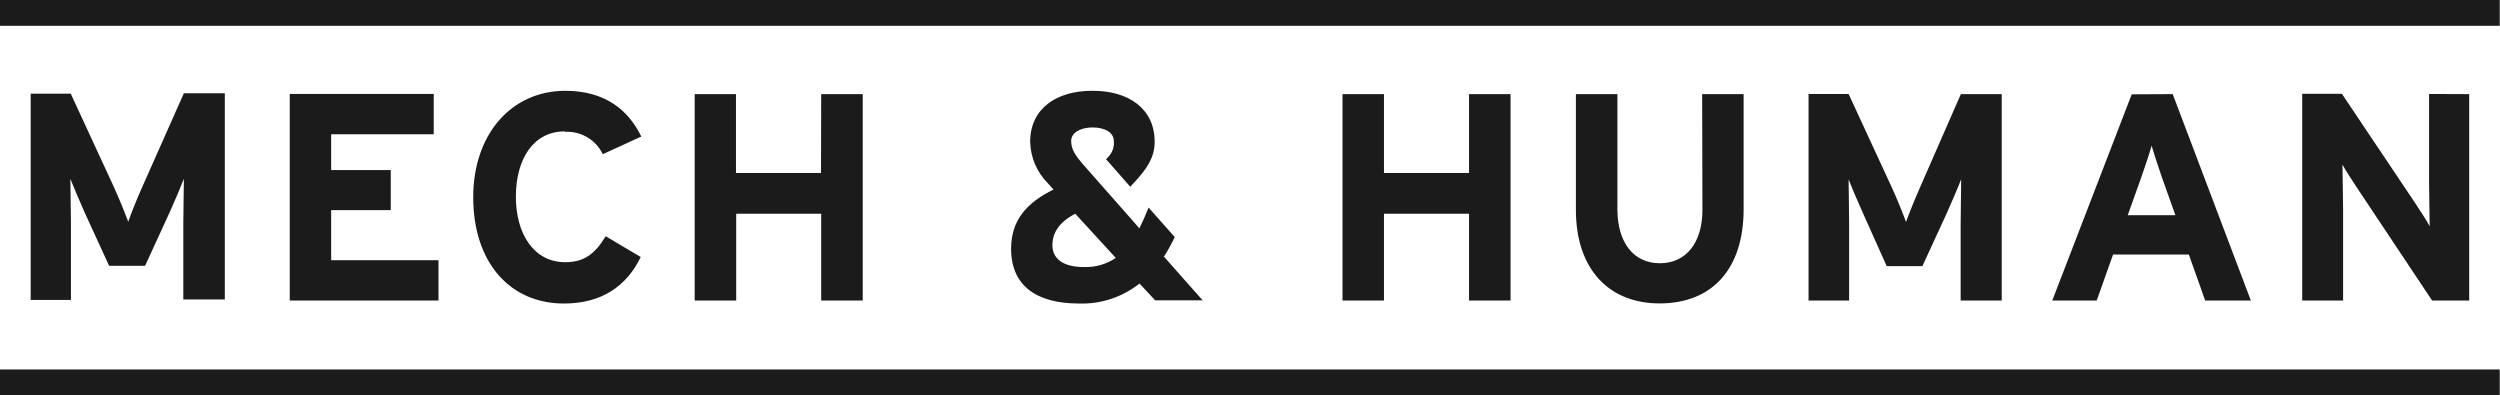
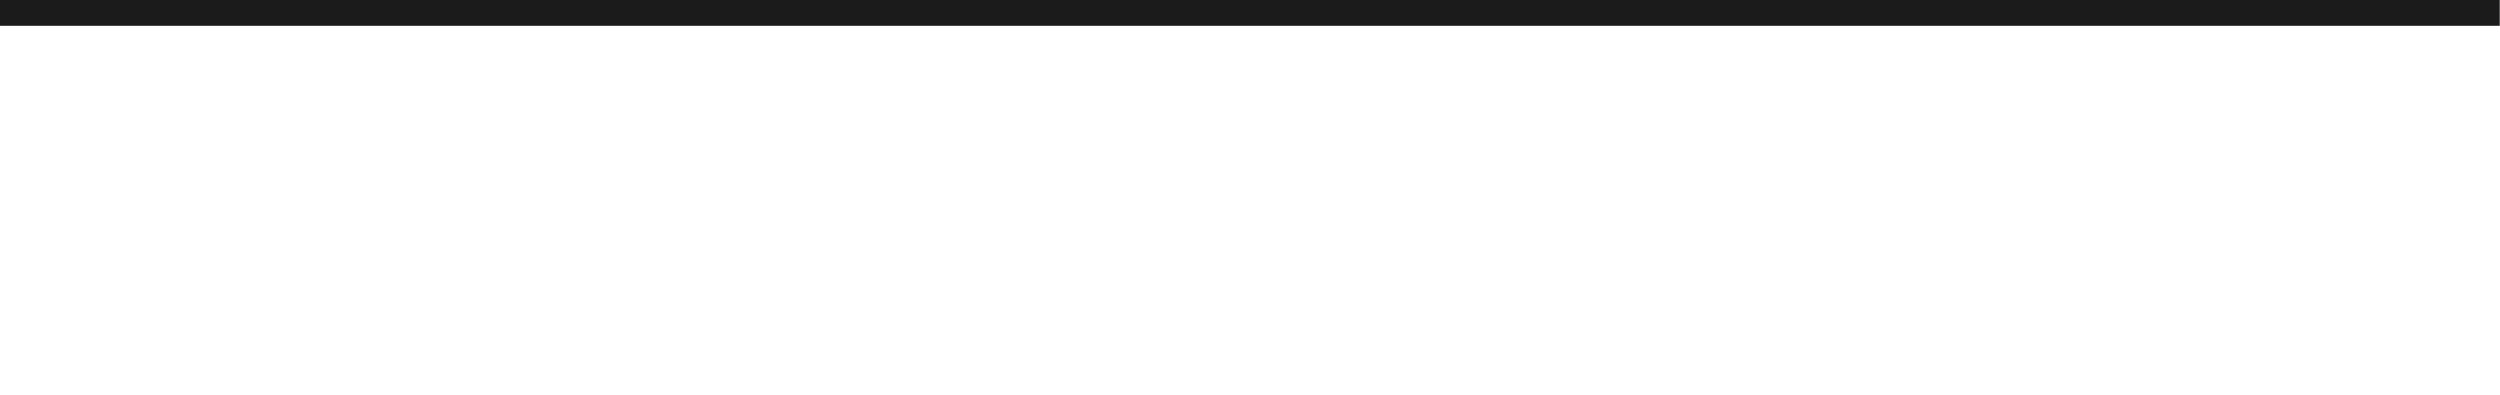
<svg xmlns="http://www.w3.org/2000/svg" width="253" height="40" viewBox="0 0 253 40" fill="none">
  <g clip-path="url(#clip0_1035_5713)">
-     <path d="M112.921 26.104L108.815 21.628C107.169 22.491 106.503 23.569 106.503 24.82C106.503 26.162 107.561 27.024 109.677 27.024C110.828 27.069 111.962 26.746 112.915 26.104M117.746 25.92L121.709 30.396H116.905L115.317 28.692C113.587 30.07 111.417 30.788 109.201 30.717C104.91 30.717 102.323 28.934 102.323 25.173C102.323 22.254 103.942 20.497 106.614 19.182L106.085 18.588C104.946 17.463 104.29 15.944 104.254 14.348C104.254 10.956 106.958 9.189 110.492 9.189H110.619C114.153 9.189 116.852 10.956 116.852 14.348C116.852 16.026 115.958 17.178 114.846 18.398C114.672 18.598 114.487 18.798 114.381 18.898L111.931 16.11L112.1 15.937C112.324 15.724 112.495 15.463 112.603 15.174C112.71 14.885 112.75 14.576 112.719 14.27C112.719 13.402 111.794 12.897 110.571 12.897C109.349 12.897 108.402 13.423 108.402 14.27C108.402 15.116 108.852 15.758 109.513 16.531L114.873 22.611L115.026 22.79L115.301 23.111C115.614 22.491 115.921 21.807 116.238 21.007L118.883 23.989C118.572 24.654 118.218 25.299 117.825 25.92M220.148 21.775L218.799 17.988C218.381 16.768 217.963 15.516 217.74 14.738C217.534 15.516 217.111 16.768 216.682 17.988L215.328 21.775H220.148ZM219.878 9.525L227.788 30.417H223.164L221.513 25.762H213.841L212.185 30.417H207.688L215.73 9.546L219.878 9.525ZM172.285 21.239C172.285 24.573 170.635 26.64 167.973 26.64C165.312 26.64 163.682 24.537 163.682 21.181V9.525H159.481V21.239C159.481 27.324 162.899 30.706 167.947 30.706C173.275 30.706 176.455 27.219 176.455 21.17V9.525H172.259L172.285 21.239ZM194.301 18.977C193.772 20.171 193.164 21.691 192.889 22.459C192.619 21.717 191.989 20.134 191.455 18.977L187.079 9.51H183.026V30.417H187.132V22.732C187.132 21.596 187.079 18.94 187.079 18.141C187.37 18.914 188.005 20.402 188.545 21.596L190.936 26.935H194.545L197.005 21.591C197.534 20.397 198.18 18.909 198.471 18.136C198.471 18.935 198.418 21.591 198.418 22.727V30.417H202.576V9.525H198.439L194.301 18.977ZM245.82 9.51V18.33C245.82 19.492 245.883 22.122 245.883 22.895C245.608 22.369 244.92 21.318 244.407 20.539L237 9.494H232.984V30.417H237.121V21.207C237.121 20.045 237.058 17.425 237.058 16.652C237.328 17.178 238.021 18.23 238.529 19.003L246.132 30.417H249.883V9.525L245.82 9.51ZM148.666 17.51H140.058V9.525H135.862V30.417H140.058V21.628H148.666V30.417H152.868V9.525H148.666V17.51ZM33.513 21.265H39.545V17.21H33.513V13.586H43.894V9.504H29.323V30.417H44.376V26.33H33.513V21.265ZM83.085 17.51H74.481V9.525H70.302V30.417H74.503V21.628H83.106V30.417H87.307V9.525H83.106L83.085 17.51ZM57.159 13.339C57.953 13.293 58.743 13.485 59.428 13.888C60.112 14.292 60.66 14.89 61 15.605L64.9 13.817C63.577 11.103 61.196 9.189 57.217 9.189C51.73 9.189 47.889 13.607 47.889 19.961C47.889 26.546 51.593 30.717 57.069 30.717C60.873 30.717 63.418 28.965 64.841 26.009L61.296 23.905C60.185 25.746 59.074 26.535 57.185 26.535C54.042 26.535 52.206 23.674 52.206 19.919C52.206 16.042 54.011 13.296 57.159 13.296M18.609 9.436H22.751V30.306H18.55V22.685C18.55 21.554 18.609 18.903 18.609 18.093C18.307 18.872 17.677 20.366 17.138 21.554L14.683 26.898H11.042L8.593 21.559C8.064 20.371 7.423 18.877 7.122 18.099C7.122 18.909 7.18 21.559 7.18 22.69V30.354H3.106V9.478H7.159L11.534 18.945C12.064 20.108 12.704 21.691 12.979 22.438C13.249 21.659 13.847 20.139 14.386 18.945L18.609 9.436Z" fill="#1B1B1C" />
    <path d="M252.973 0H0V2.609H252.973V0Z" fill="#1B1B1C" />
-     <path d="M252.973 37.391H0V40H252.973V37.391Z" fill="#1B1B1C" />
  </g>
  <defs>
    <clipPath id="clip0_1035_5713">
      <rect width="252.973" height="40" fill="white" />
    </clipPath>
  </defs>
</svg>